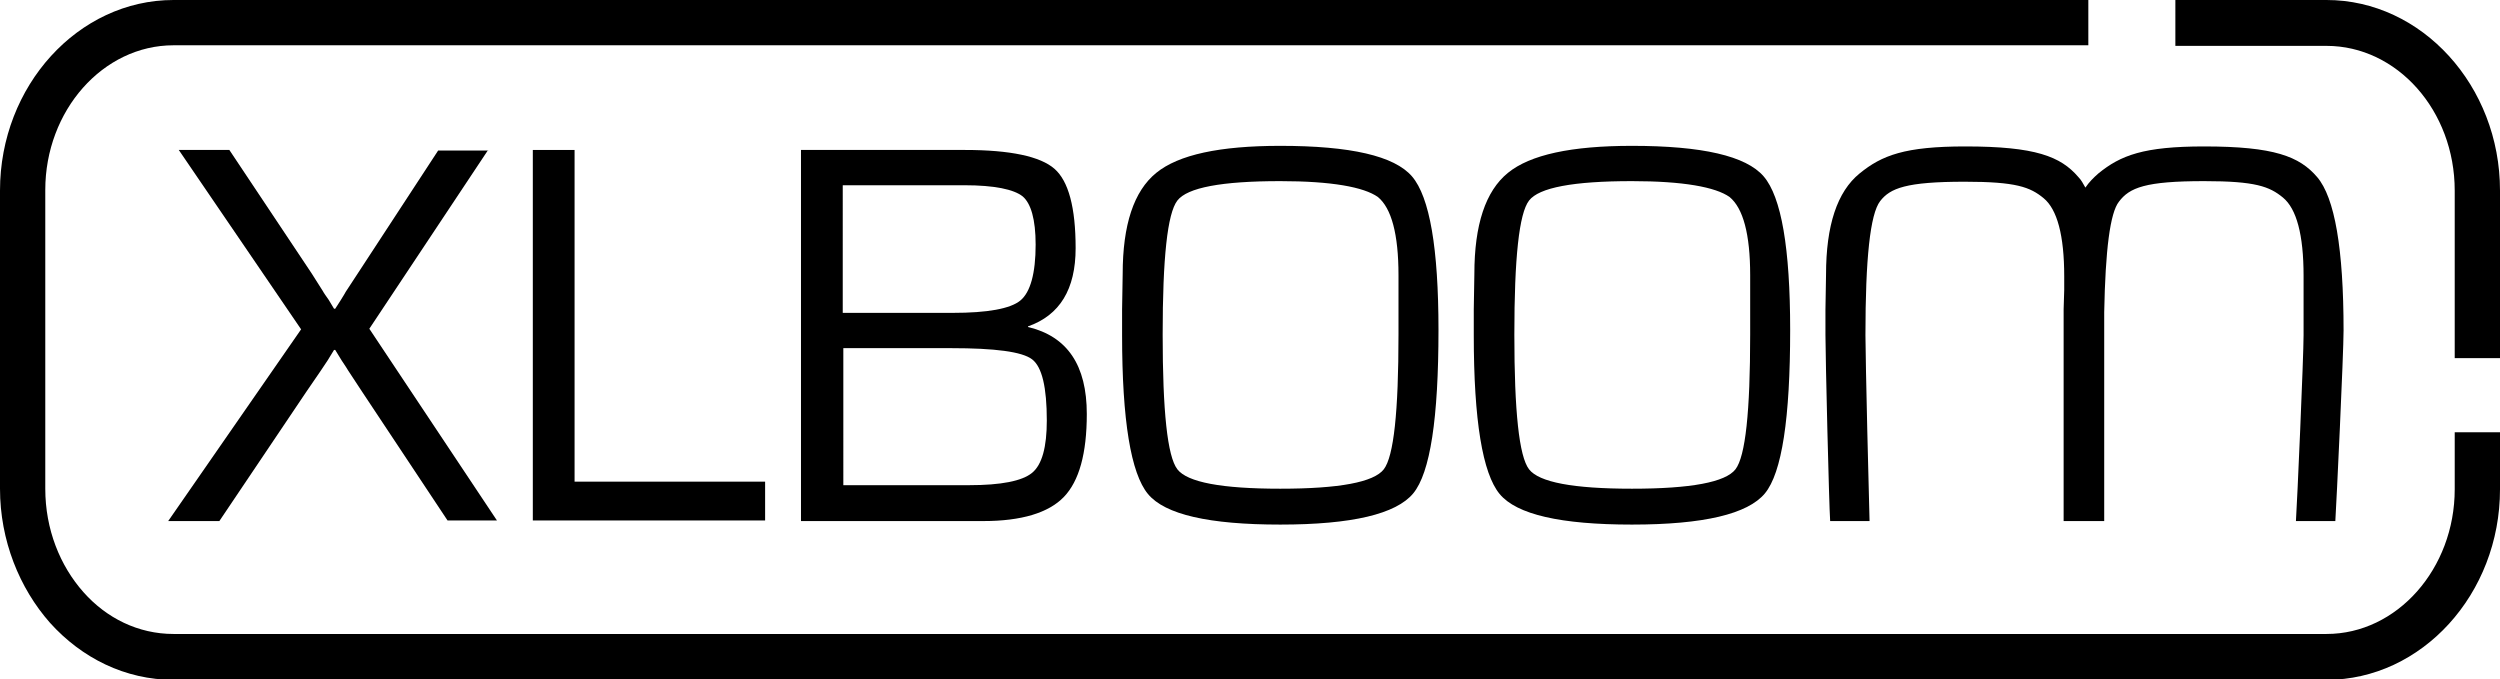
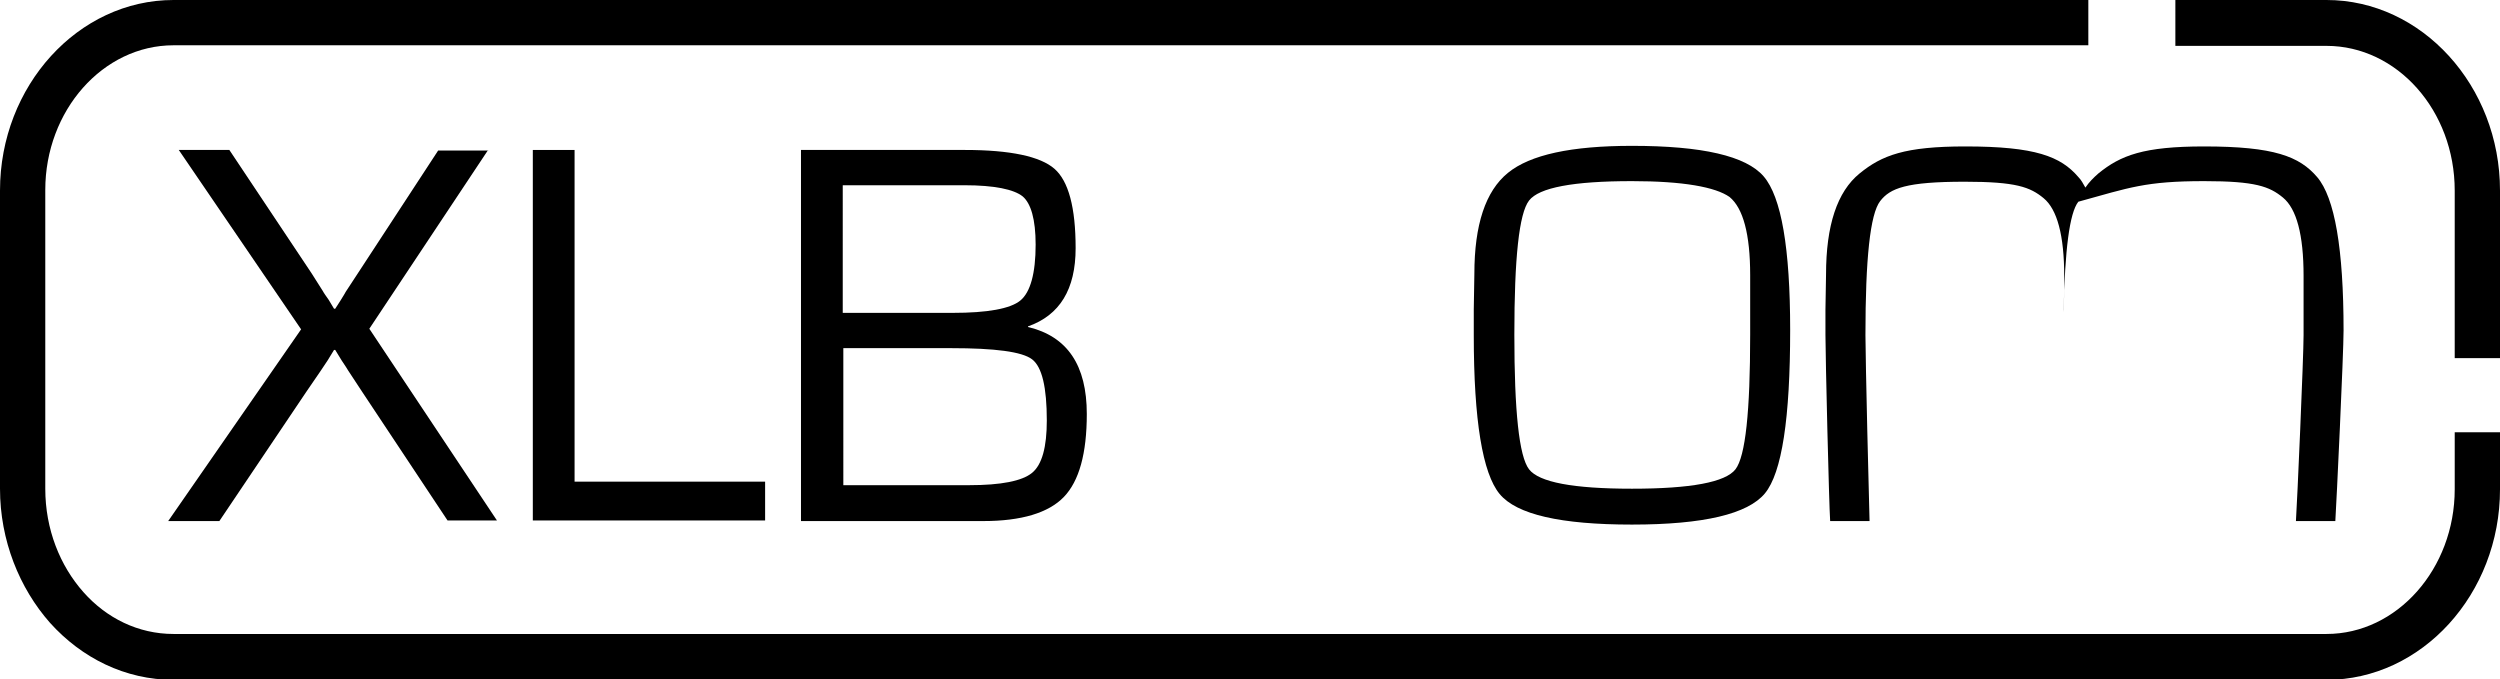
<svg xmlns="http://www.w3.org/2000/svg" version="1.1" id="Layer_1" x="0px" y="0px" viewBox="0 0 425.1 115.5" style="enable-background:new 0 0 425.1 115.5;" xml:space="preserve">
  <path d="M369.9,0h25.7c16.2,0,29.5,14.6,29.5,32.4v28.5h-7.7V32.4c0-13.6-9.8-24.6-21.8-24.6h-25.7V0z" />
  <path d="M355.1,7.7H29.5c-12,0-21.8,11.1-21.8,24.6v28.5v22.3c0,6.9,2.5,13.1,6.5,17.6c3.9,4.4,9.3,7.1,15.3,7.1h340.4h25.7  c12,0,21.8-11.1,21.8-24.6v-9.7h7.7v9.7c0,17.8-13.3,32.4-29.5,32.4h-25.7H29.5c-8.2,0-15.6-3.7-21-9.7C3.3,100,0,91.9,0,83.1V60.9  V32.4C0,14.6,13.3,0,29.5,0h325.6V7.7z" />
  <path d="M83,25.5L62.8,55.9l21.7,32.6h-8.4L61.5,66.5L59.2,63c-0.1-0.2-0.5-0.8-1.1-1.7L57,59.5h-0.2l-1.1,1.8  c-0.6,0.9-1,1.5-1.2,1.8l-2.4,3.5l-14.8,22h-8.7l22.6-32.6L30.4,25.5H39l14,21l1.9,3c0.2,0.4,0.6,0.9,1,1.5l0.9,1.5H57l0.9-1.4  c0.5-0.8,0.8-1.3,0.9-1.5l1.9-2.9l13.8-21.1H83z" />
  <polygon points="97.7,25.5 97.7,81.9 130.1,81.9 130.1,88.5 90.6,88.5 90.6,25.5 " />
  <path d="M136.2,88.5V25.5h27.9c7.7,0,12.8,1.1,15.2,3.2c2.4,2.1,3.6,6.6,3.6,13.5c0,7-2.7,11.4-8.1,13.3v0.1c6.7,1.6,10,6.5,10,14.8  c0,6.7-1.3,11.4-3.9,14.1c-2.6,2.7-7.2,4.1-13.7,4.1H136.2L136.2,88.5z M143.3,53.2L143.3,53.2H162c5.9,0,9.8-0.7,11.5-2.1  c1.7-1.4,2.6-4.6,2.6-9.5c0-4.3-0.8-7-2.2-8.2c-1.5-1.2-4.8-1.9-9.9-1.9h-20.7V53.2L143.3,53.2z M143.3,82.5L143.3,82.5h15.1l6.4,0  c5.4,0,9-0.7,10.7-2.1c1.7-1.4,2.5-4.4,2.5-8.9c0-5.6-0.8-9.1-2.5-10.4c-1.7-1.3-6.3-1.9-13.8-1.9h-18.3V82.5z" />
-   <path d="M217.7,24.8c11.9,0,19.4,1.7,22.4,5.2c3,3.5,4.5,12.2,4.5,26.1c0,15-1.4,24.3-4.3,27.8c-2.9,3.5-10.4,5.3-22.6,5.3  c-12.1,0-19.6-1.7-22.5-5.2c-2.9-3.5-4.4-12.5-4.4-27v-4.4l0.1-6c0-8.4,1.9-14.1,5.7-17.2C200.4,26.3,207.4,24.8,217.7,24.8  L217.7,24.8z M217.7,30.8L217.7,30.8c-10,0-15.8,1.1-17.5,3.3c-1.7,2.2-2.5,9.8-2.5,22.8c0,13,0.8,20.7,2.5,22.9  c1.7,2.2,7.5,3.3,17.5,3.3c10,0,15.9-1.1,17.6-3.3c1.7-2.2,2.5-9.8,2.5-22.9v-4.1l0-6c0-7-1.2-11.4-3.5-13.3  C231.9,31.8,226.4,30.8,217.7,30.8z" />
  <path d="M277.5,24.8c11.9,0,19.4,1.7,22.4,5.2c3,3.5,4.5,12.2,4.5,26.1c0,15-1.4,24.3-4.3,27.8c-2.9,3.5-10.4,5.3-22.6,5.3  c-12.1,0-19.6-1.7-22.5-5.2c-2.9-3.5-4.4-12.5-4.4-27v-4.4l0.1-6c0-8.4,1.9-14.1,5.7-17.2C260.2,26.3,267.2,24.8,277.5,24.8  L277.5,24.8z M277.5,30.8L277.5,30.8c-10,0-15.8,1.1-17.5,3.3c-1.7,2.2-2.5,9.8-2.5,22.8c0,13,0.8,20.7,2.5,22.9  c1.7,2.2,7.5,3.3,17.5,3.3c10,0,15.9-1.1,17.6-3.3c1.7-2.2,2.5-9.8,2.5-22.9v-4.1l0-6c0-7-1.2-11.4-3.5-13.3  C291.7,31.8,286.2,30.8,277.5,30.8z" />
-   <path d="M374.8,30.8c8.7,0,11.1,0.9,13.4,2.8c2.3,1.9,3.5,6.3,3.5,13.3l0,6V57c0,3.6-1.1,28.8-1.3,31.6h6.7  c0.2-3.1,1.4-28.5,1.4-32.4c0-13.9-1.5-22.6-4.5-26.1c-3-3.5-7.3-5.2-19.2-5.2c-10.3,0-14.2,1.5-18,4.6c-0.8,0.7-1.6,1.5-2.2,2.4  c-0.4-0.7-0.7-1.3-1.2-1.8c-3-3.5-7.3-5.2-19.2-5.2c-10.3,0-14.2,1.5-18,4.6c-3.8,3.1-5.7,8.8-5.7,17.2l-0.1,6V57  c0,3.5,0.6,28.7,0.8,31.6h6.7c-0.1-2.8-0.7-27.9-0.7-31.6c0-13,0.8-20.6,2.5-22.8c1.7-2.2,4.4-3.3,14.4-3.3c8.7,0,11.1,0.9,13.4,2.8  c2.3,1.9,3.5,6.3,3.5,13.3l0,2.3l-0.1,3.3v36h6.9c0-0.7,0-34.9,0-35.5c0.2-10.6,1-16.9,2.5-18.8C362.1,31.9,364.8,30.8,374.8,30.8z" />
+   <path d="M374.8,30.8c8.7,0,11.1,0.9,13.4,2.8c2.3,1.9,3.5,6.3,3.5,13.3l0,6V57c0,3.6-1.1,28.8-1.3,31.6h6.7  c0.2-3.1,1.4-28.5,1.4-32.4c0-13.9-1.5-22.6-4.5-26.1c-3-3.5-7.3-5.2-19.2-5.2c-10.3,0-14.2,1.5-18,4.6c-0.8,0.7-1.6,1.5-2.2,2.4  c-0.4-0.7-0.7-1.3-1.2-1.8c-3-3.5-7.3-5.2-19.2-5.2c-10.3,0-14.2,1.5-18,4.6c-3.8,3.1-5.7,8.8-5.7,17.2l-0.1,6V57  c0,3.5,0.6,28.7,0.8,31.6h6.7c-0.1-2.8-0.7-27.9-0.7-31.6c0-13,0.8-20.6,2.5-22.8c1.7-2.2,4.4-3.3,14.4-3.3c8.7,0,11.1,0.9,13.4,2.8  c2.3,1.9,3.5,6.3,3.5,13.3l0,2.3l-0.1,3.3v36c0-0.7,0-34.9,0-35.5c0.2-10.6,1-16.9,2.5-18.8C362.1,31.9,364.8,30.8,374.8,30.8z" />
</svg>